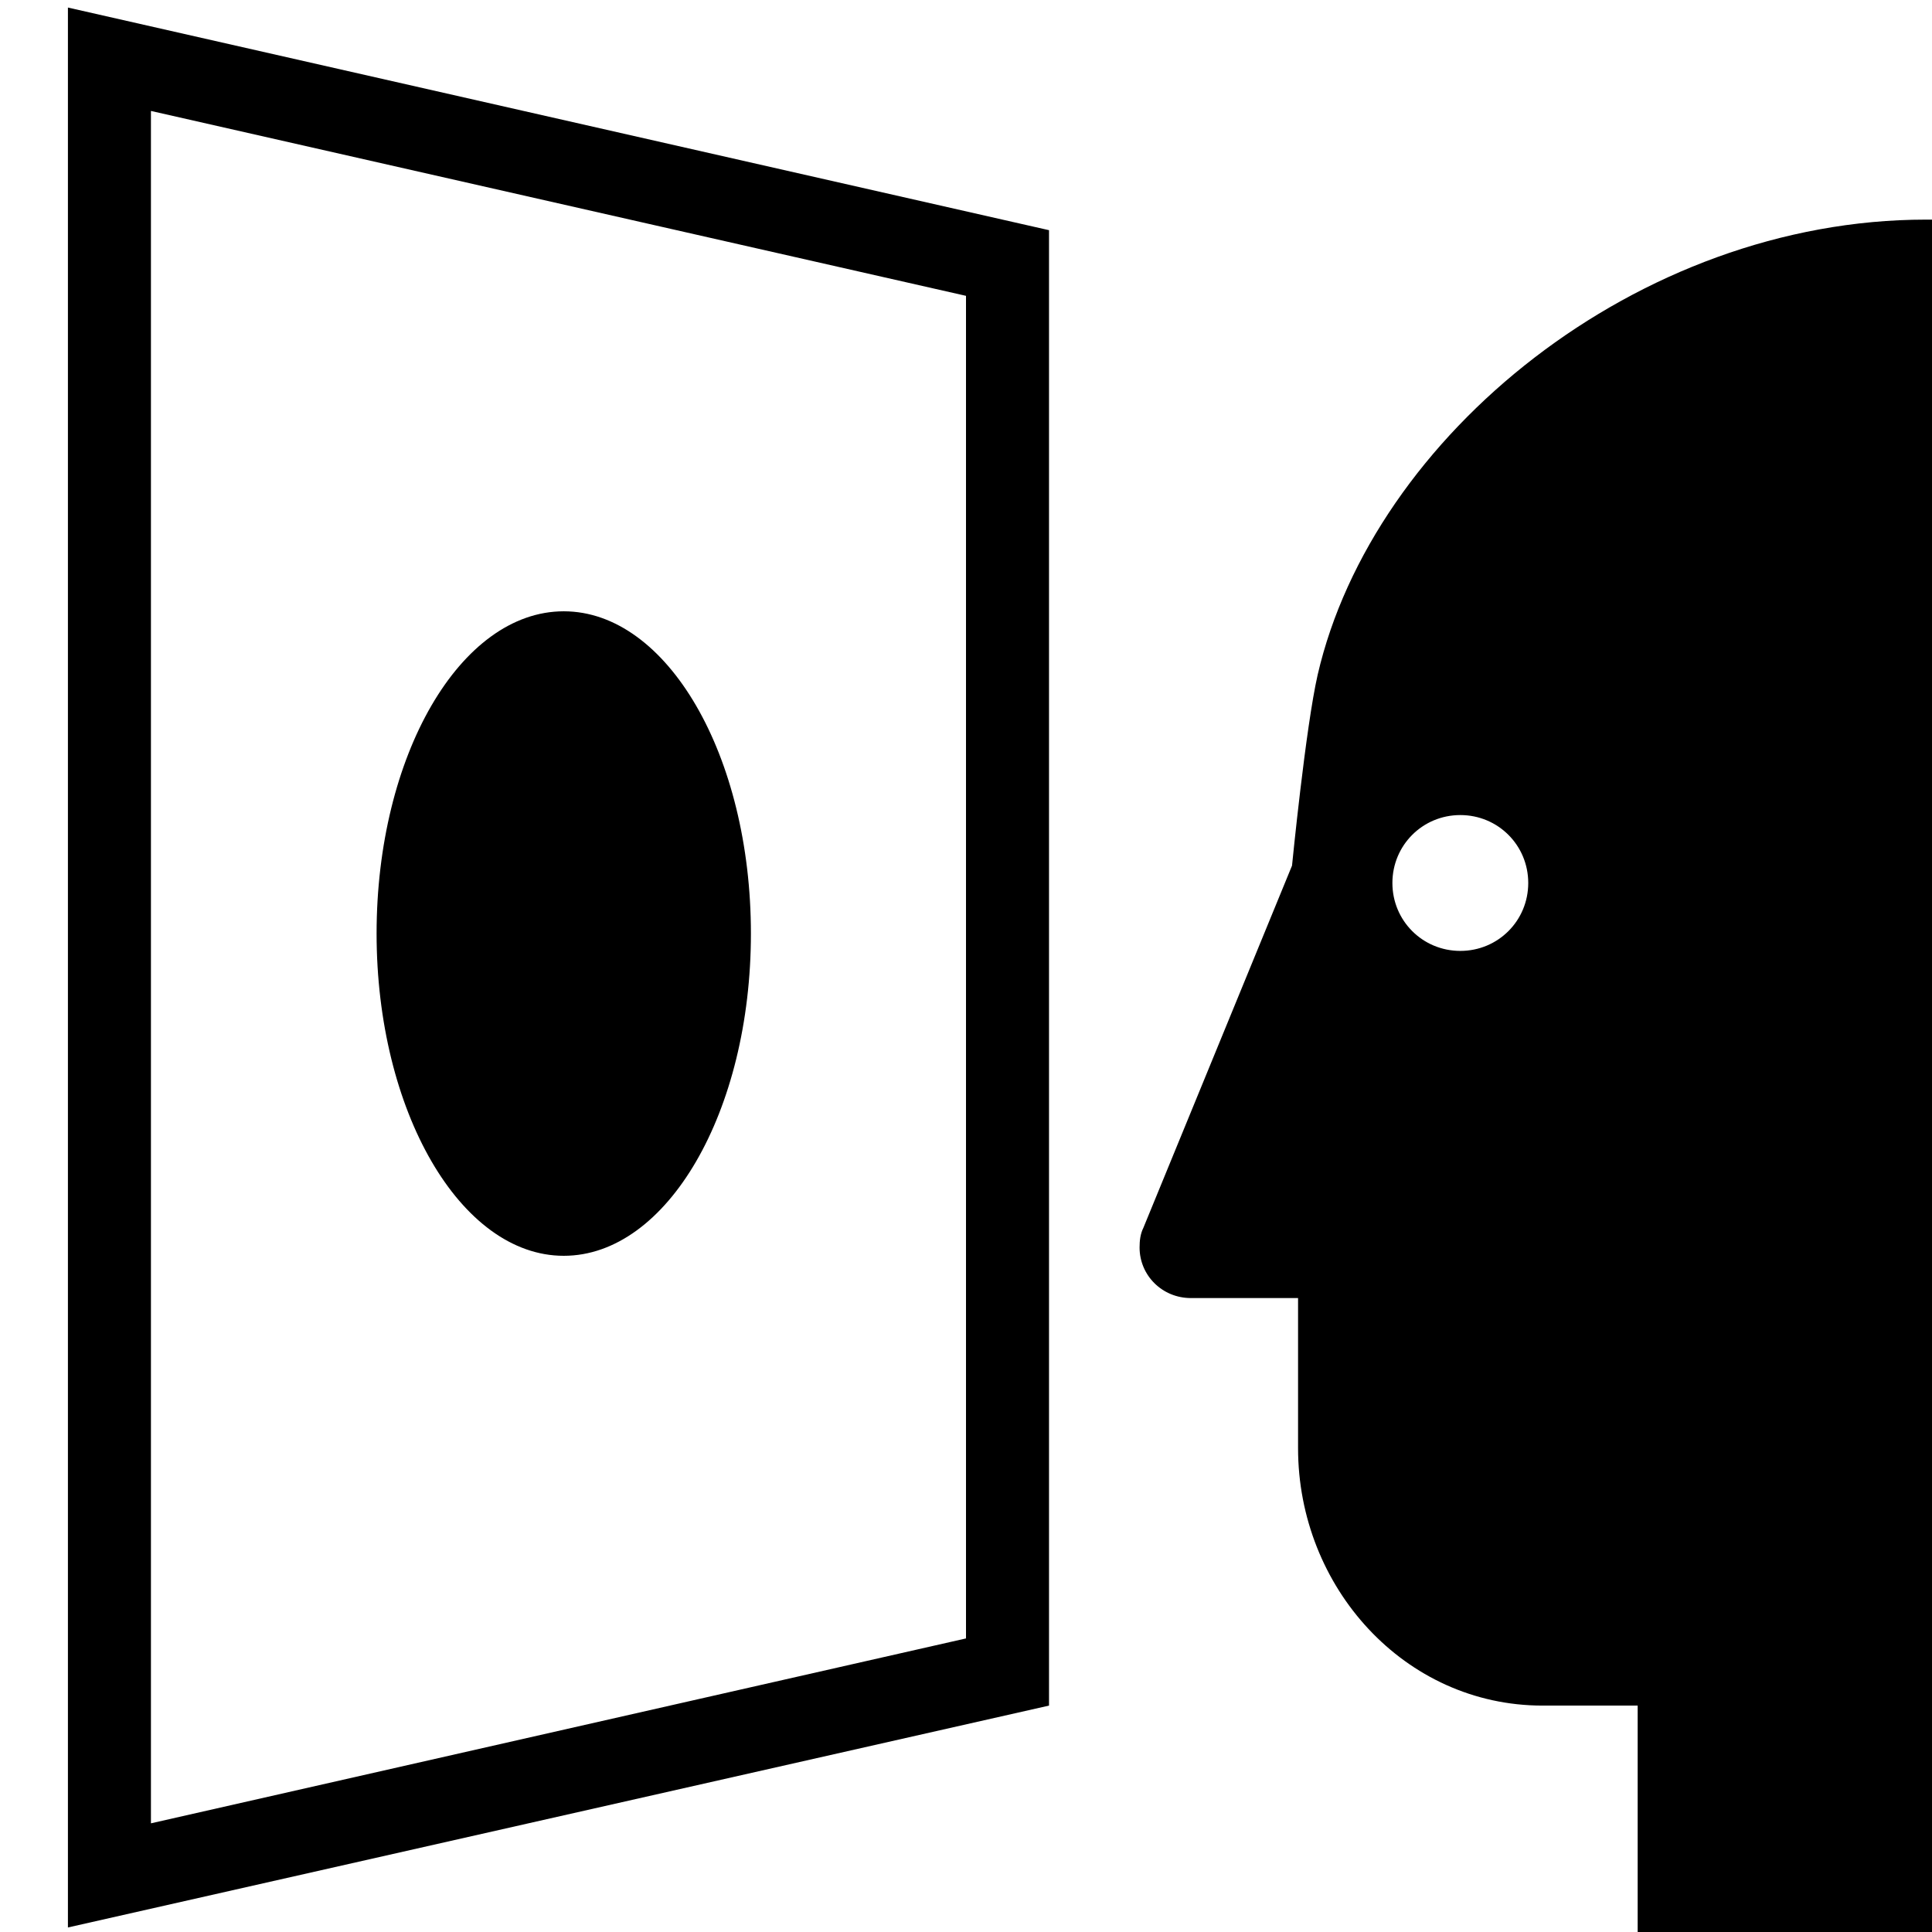
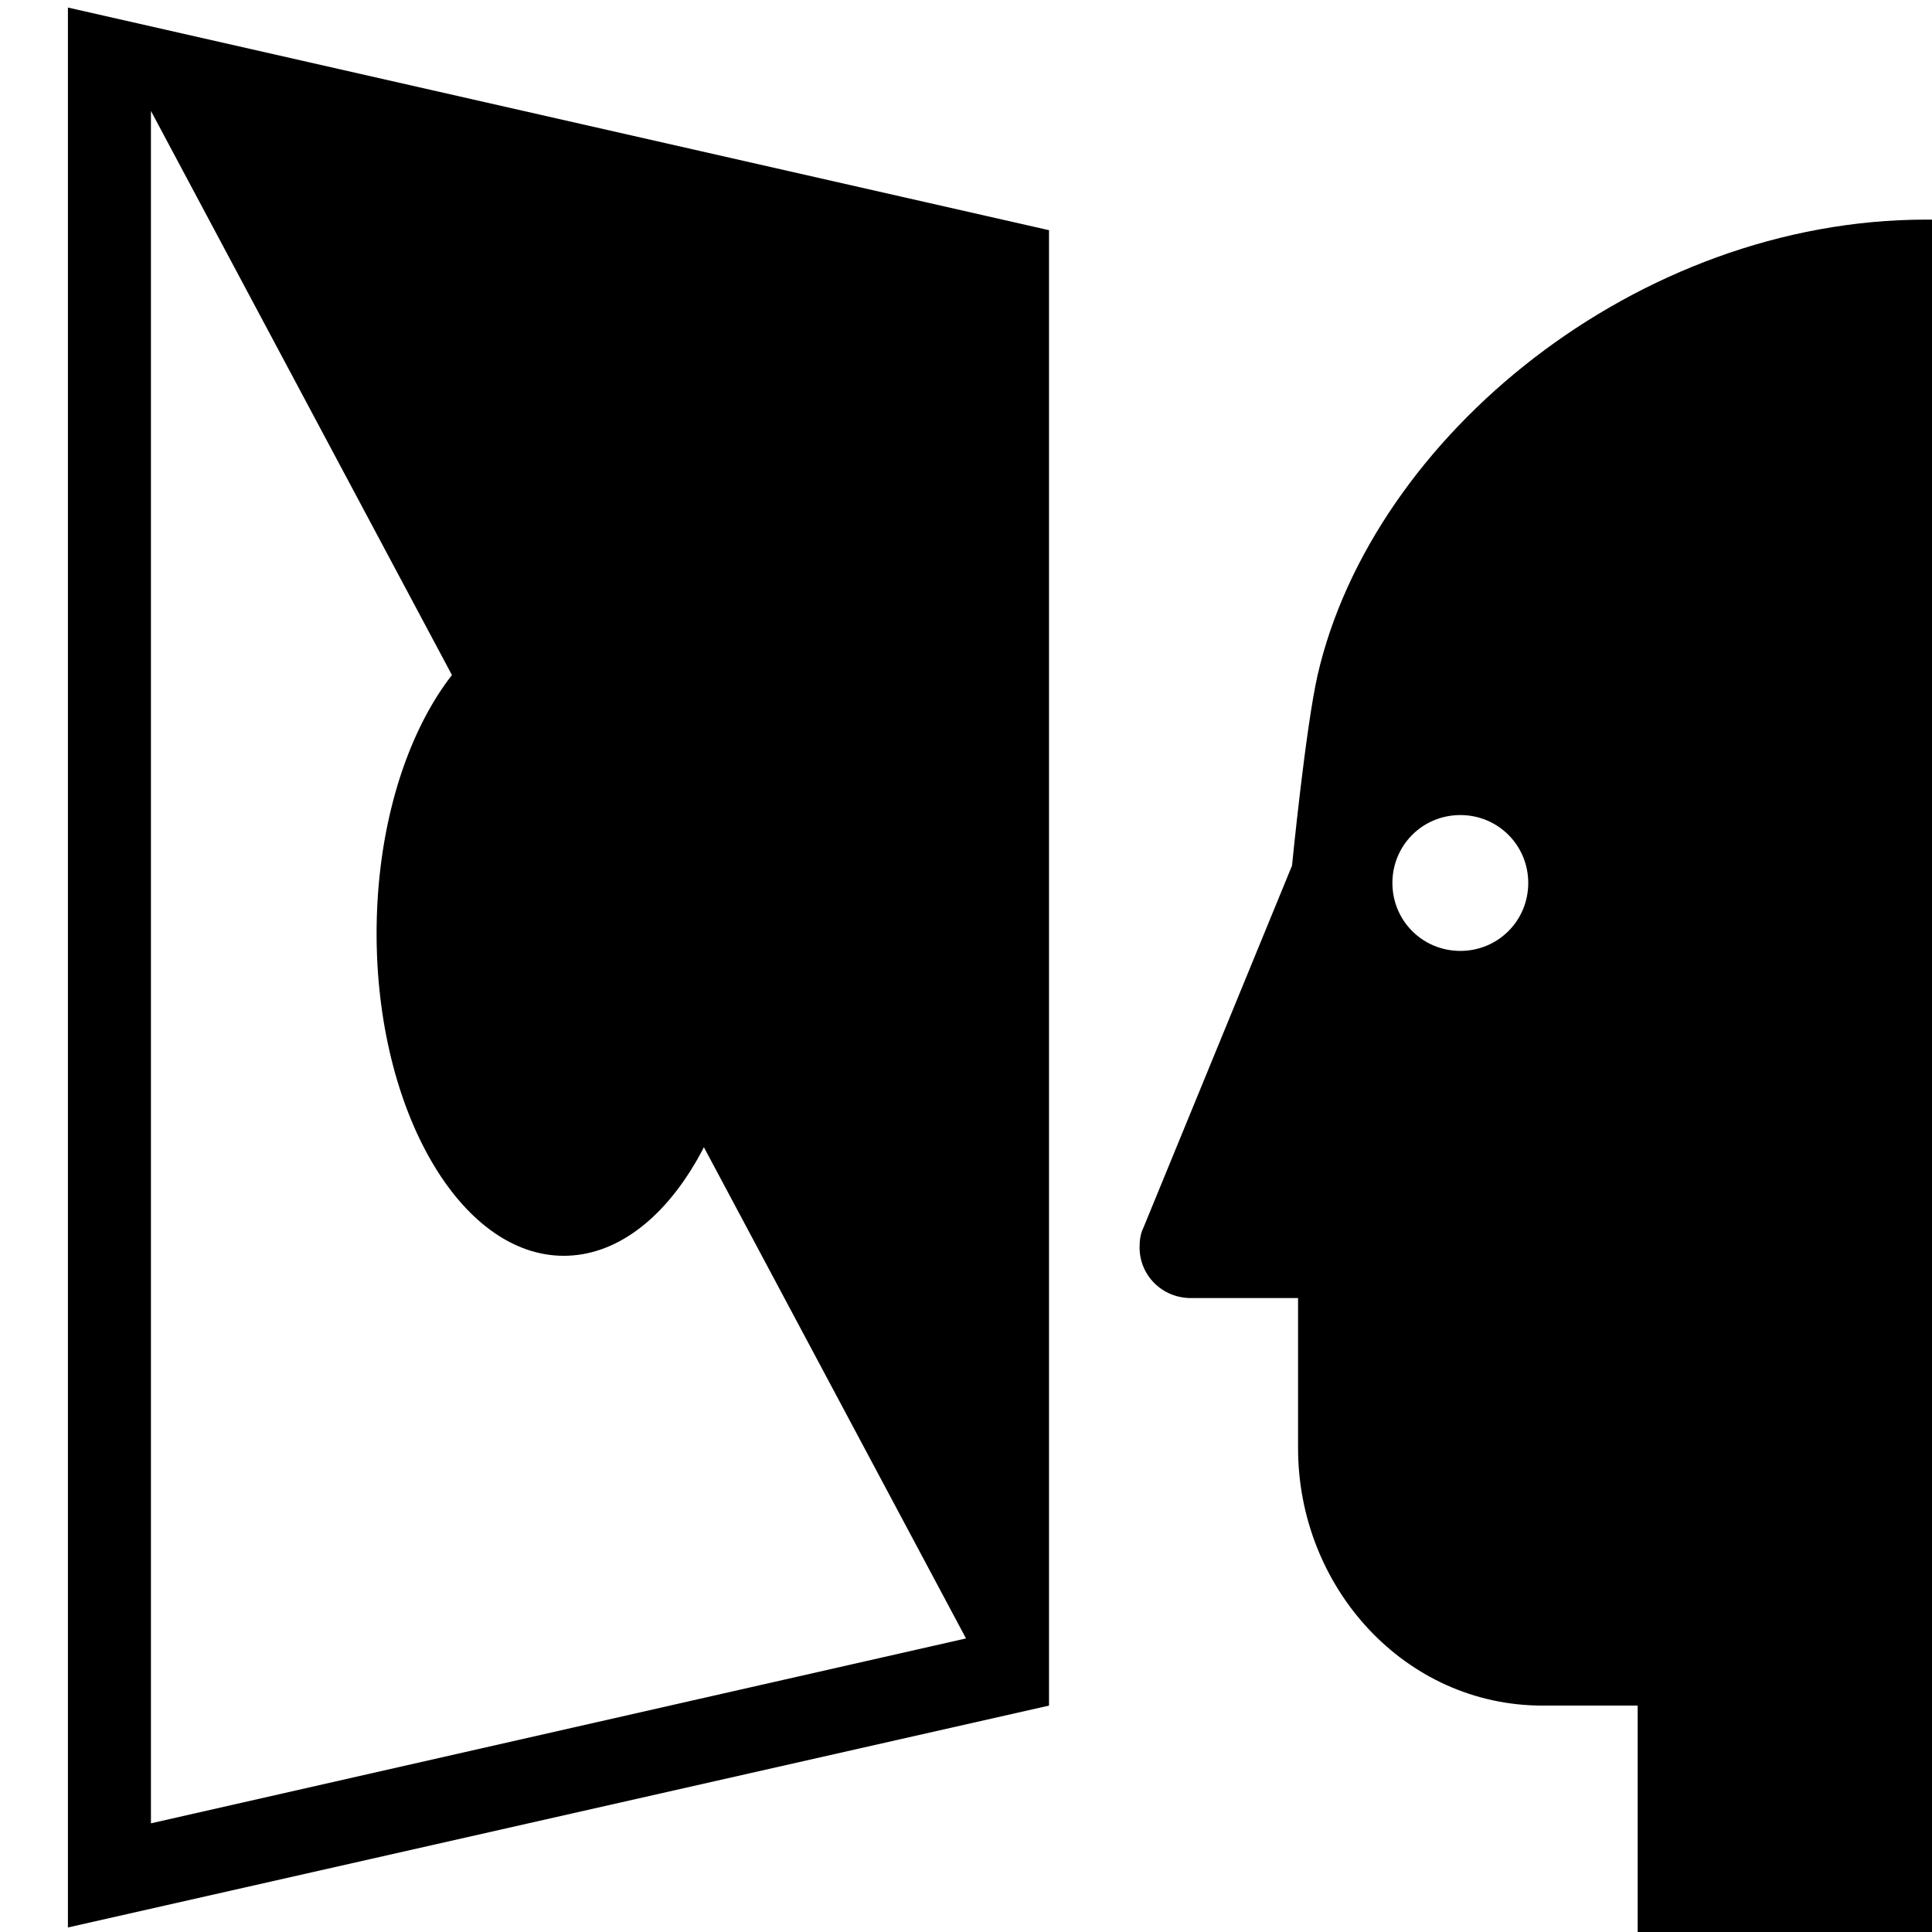
<svg xmlns="http://www.w3.org/2000/svg" fill="#000000" height="800px" width="800px" version="1.2" baseProfile="tiny" id="Layer_1" viewBox="-321 323 256 256" xml:space="preserve">
-   <path id="XMLID_4_" d="M-65.8,352.1c-38.2,0-73.3,28.7-80.6,60.3c-1.6,7-3.4,25.3-3.4,25.3l-19.7,48c-0.4,0.8-0.5,1.7-0.5,2.6  c0,3.7,3,6.7,6.8,6.7h14.2v19.9c0,18.4,14.1,34.1,32.4,34.1h12.6v30h39V352.1C-66,352.1-65.5,352.1-65.8,352.1z M-127.5,449  c-5,0-9-4-9-9s4-9,9-9s9,4,9,9S-122.5,449-127.5,449z M-312,578.4V324l130,29.5V549L-312,578.4z M-301,337.7v226.9l108-24.5V362.2  L-301,337.7z M-271.1,446.7c0-23.6,11.1-42.7,24.8-42.7s24.8,19.1,24.8,42.7c0,23.6-11.1,42.7-24.8,42.7S-271.1,470.2-271.1,446.7z" />
+   <path id="XMLID_4_" d="M-65.8,352.1c-38.2,0-73.3,28.7-80.6,60.3c-1.6,7-3.4,25.3-3.4,25.3l-19.7,48c-0.4,0.8-0.5,1.7-0.5,2.6  c0,3.7,3,6.7,6.8,6.7h14.2v19.9c0,18.4,14.1,34.1,32.4,34.1h12.6v30h39V352.1C-66,352.1-65.5,352.1-65.8,352.1z M-127.5,449  c-5,0-9-4-9-9s4-9,9-9s9,4,9,9S-122.5,449-127.5,449z M-312,578.4V324l130,29.5V549L-312,578.4z M-301,337.7v226.9l108-24.5L-301,337.7z M-271.1,446.7c0-23.6,11.1-42.7,24.8-42.7s24.8,19.1,24.8,42.7c0,23.6-11.1,42.7-24.8,42.7S-271.1,470.2-271.1,446.7z" />
</svg>